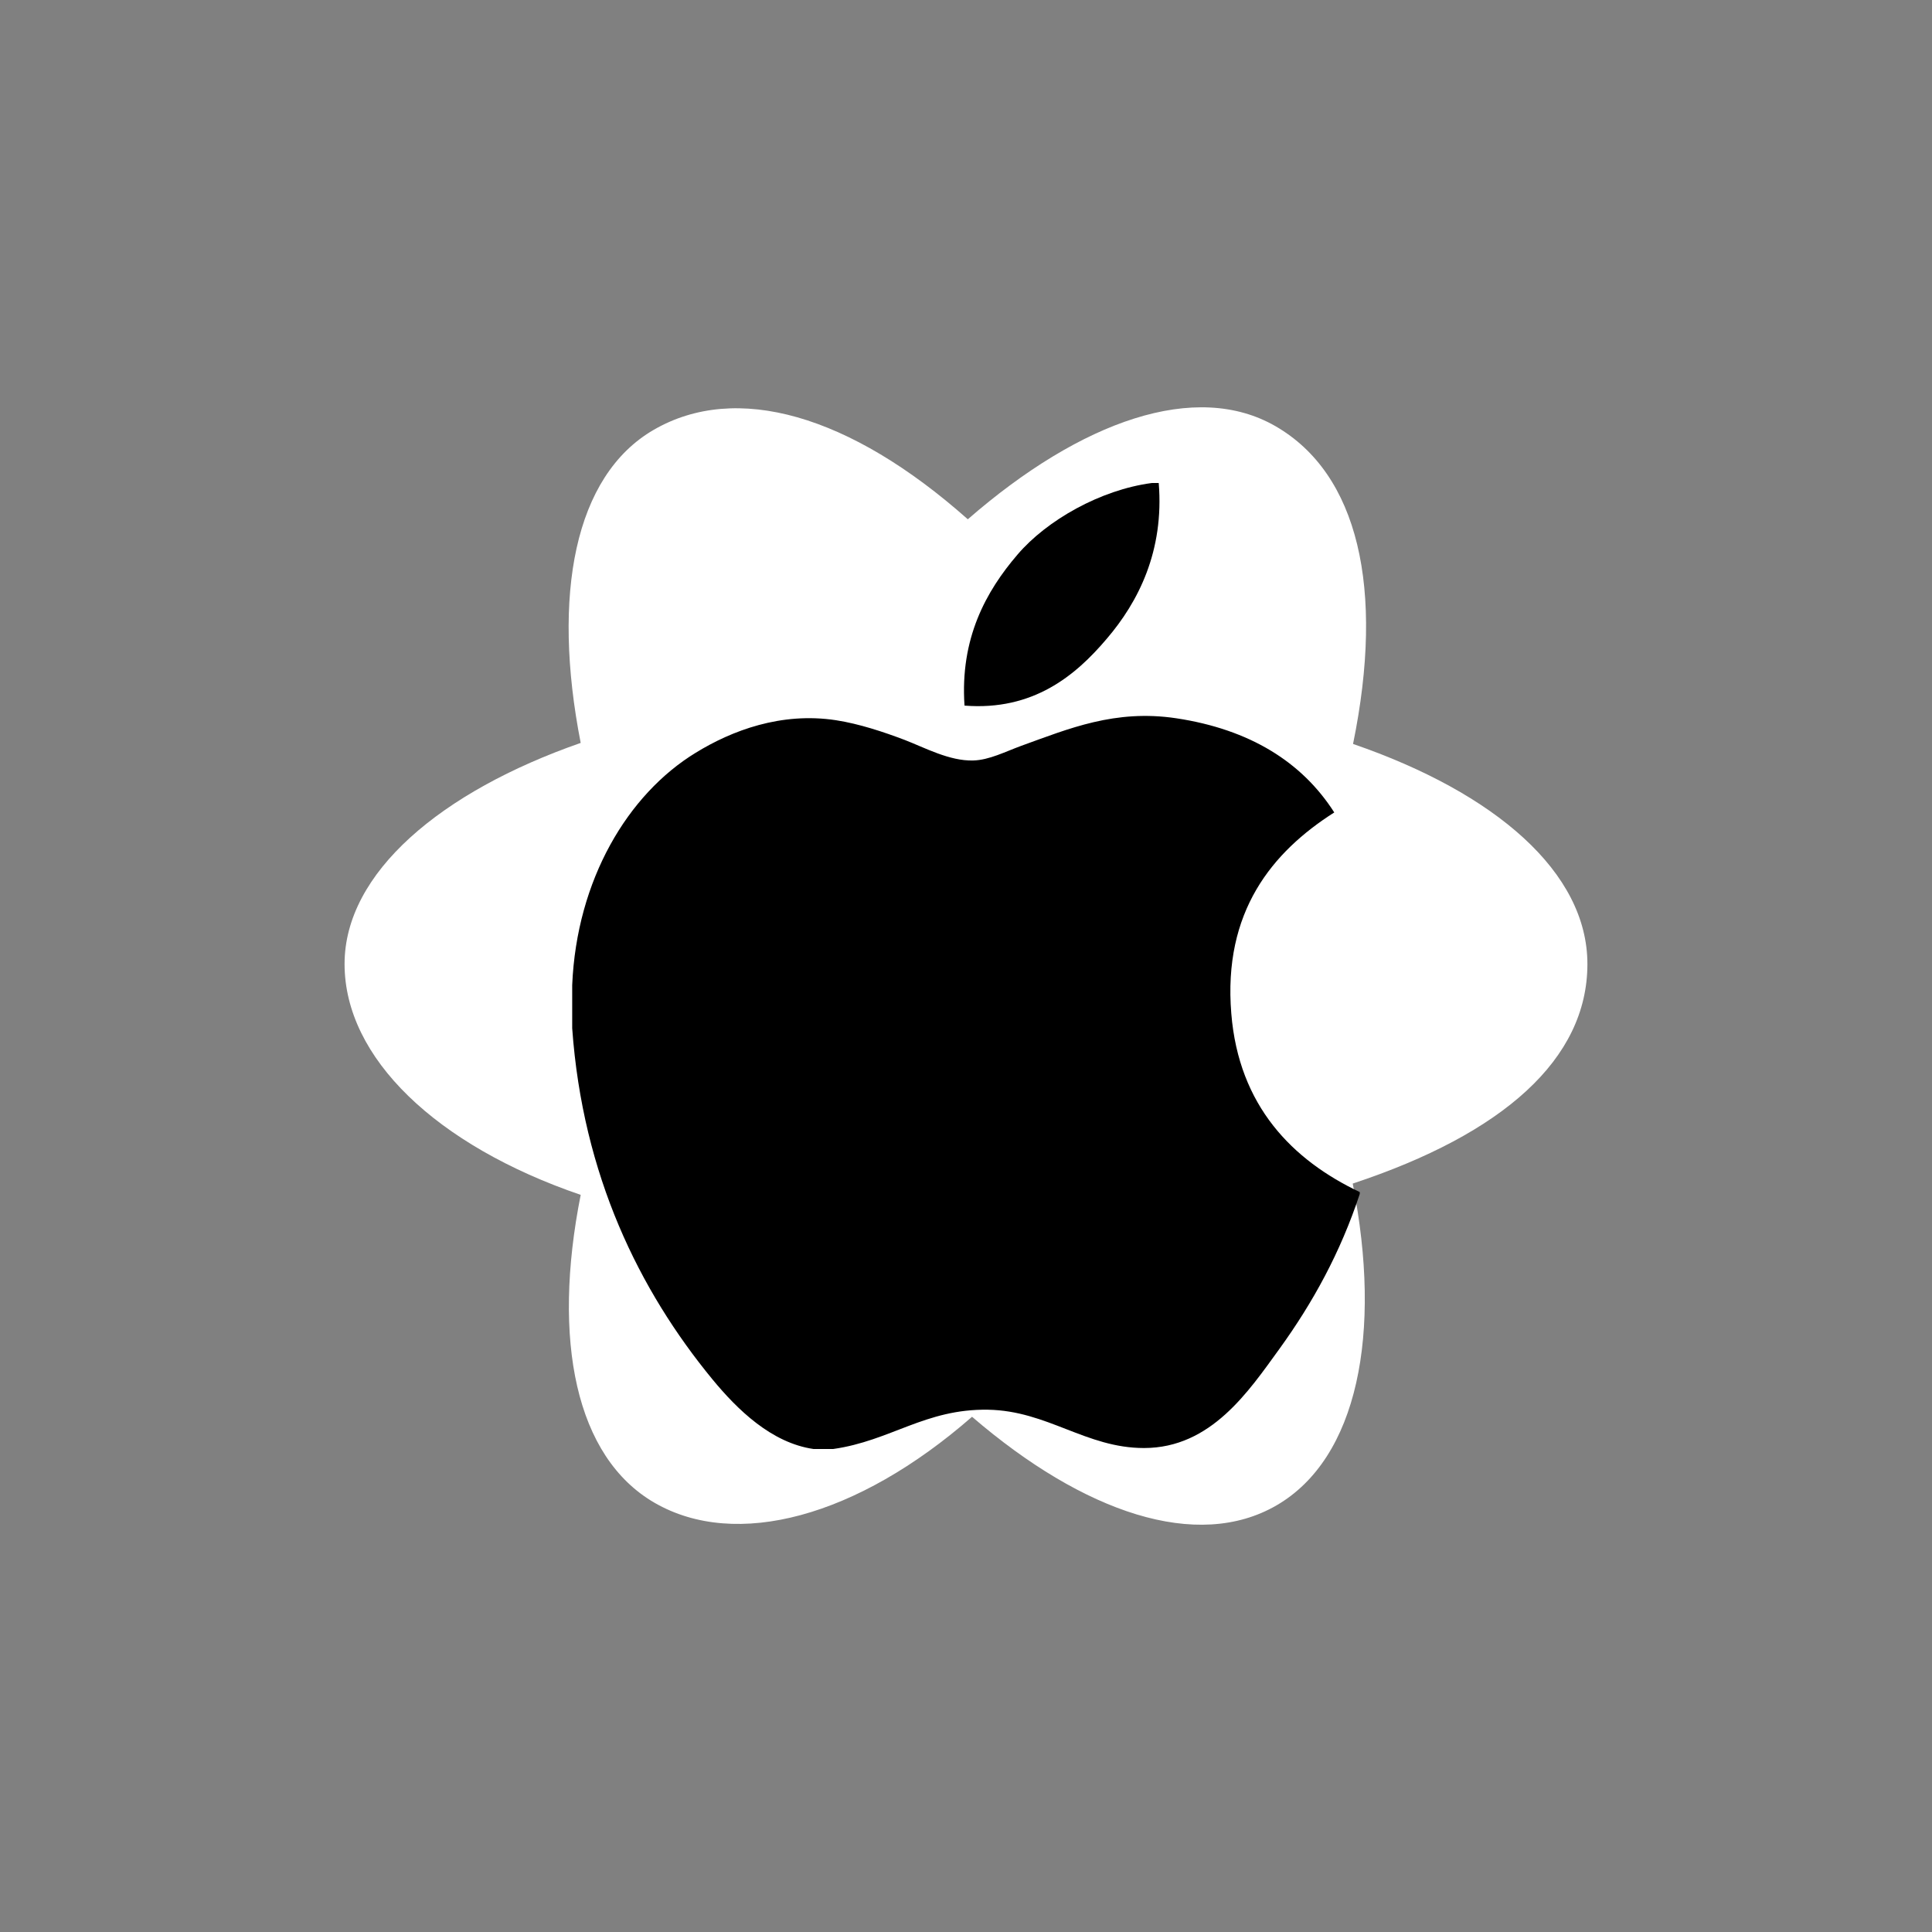
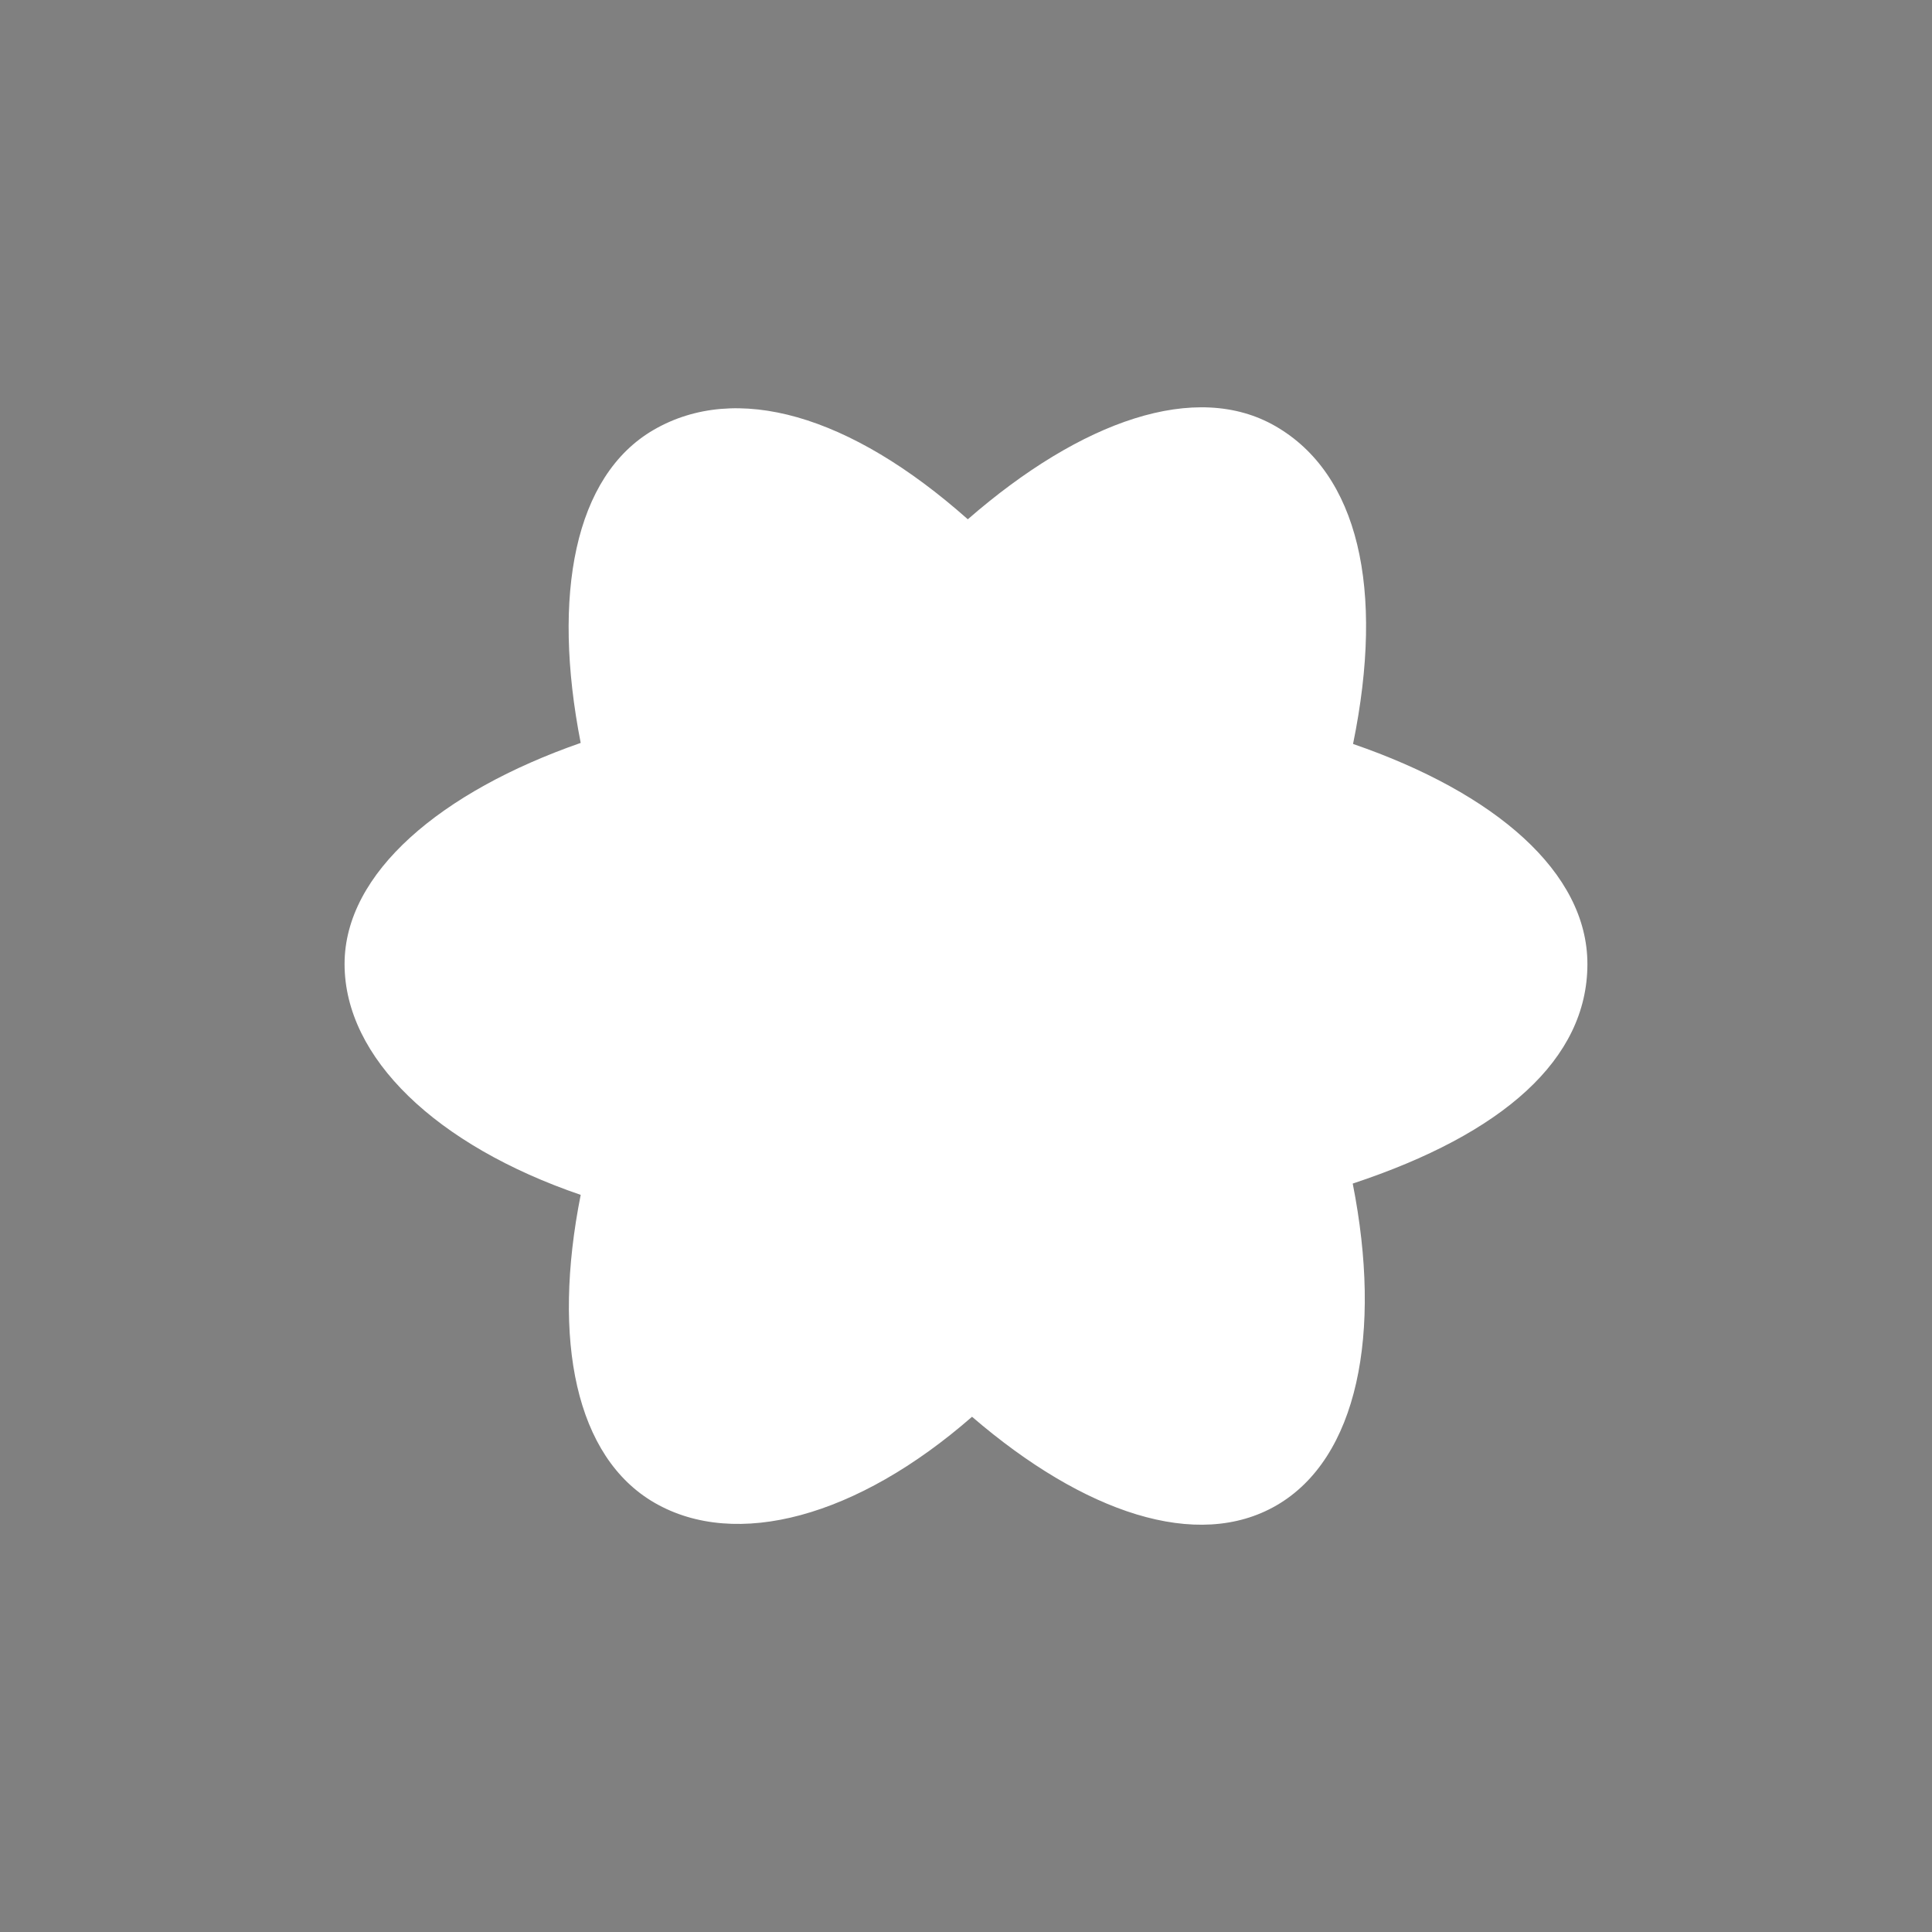
<svg xmlns="http://www.w3.org/2000/svg" version="1.1" id="Capa_1" x="0px" y="0px" width="95px" height="95px" viewBox="0 0 95 95" enable-background="new 0 0 95 95" xml:space="preserve">
  <rect x="0" y="0" width="95" height="95" fill="#808080" stroke="none" />
  <path fill="#FFFFFF" d="M16.943,47.402c0,4.614,4.507,8.922,11.611,11.352c-1.418,7.143-0.254,12.898,3.636,15.143  c3.998,2.307,9.954,0.709,15.607-4.232c5.513,4.742,11.081,6.609,14.968,4.359c3.995-2.313,5.208-8.461,3.751-15.826  c7.4-2.447,11.54-6.119,11.54-10.795c0-4.508-4.515-8.409-11.524-10.822c1.57-7.67,0.239-13.288-3.812-15.624  c-3.904-2.252-9.539-0.29-15.131,4.577c-5.817-5.165-11.396-6.743-15.443-4.4c-3.901,2.259-5.016,8.12-3.592,15.396  C21.689,38.923,16.943,42.912,16.943,47.402z" />
-   <path fill="#FFFFFF" d="M63.637,54.057c-0.295,0.098-0.6,0.193-0.91,0.285c-0.688-2.175-1.614-4.486-2.748-6.875  c1.082-2.333,1.973-4.615,2.642-6.775c0.554,0.16,1.093,0.33,1.612,0.509c5.022,1.729,8.086,4.285,8.086,6.255  C72.318,49.554,69.01,52.276,63.637,54.057L63.637,54.057L63.637,54.057z M61.409,58.474c0.542,2.742,0.62,5.224,0.26,7.163  c-0.323,1.743-0.973,2.903-1.776,3.369c-1.711,0.99-5.368-0.297-9.313-3.691c-0.452-0.389-0.907-0.805-1.364-1.244  c1.529-1.673,3.058-3.617,4.55-5.776c2.624-0.232,5.103-0.614,7.351-1.133C61.226,57.607,61.324,58.045,61.409,58.474L61.409,58.474  L61.409,58.474z M38.866,68.835c-1.671,0.59-3.002,0.607-3.807,0.144c-1.712-0.987-2.424-4.799-1.453-9.912  c0.111-0.586,0.244-1.187,0.396-1.802c2.223,0.492,4.684,0.845,7.313,1.059c1.502,2.113,3.074,4.055,4.659,5.756  c-0.346,0.334-0.691,0.653-1.034,0.952C42.836,66.873,40.726,68.179,38.866,68.835L38.866,68.835L38.866,68.835z M31.037,54.044  c-2.646-0.904-4.832-2.08-6.33-3.363c-1.347-1.152-2.025-2.297-2.025-3.226c0-1.976,2.945-4.497,7.86-6.21  c0.596-0.208,1.221-0.404,1.868-0.588c0.68,2.209,1.57,4.52,2.645,6.854c-1.089,2.37-1.992,4.717-2.678,6.951  C31.915,54.33,31.468,54.19,31.037,54.044L31.037,54.044L31.037,54.044z M33.661,36.181c-1.02-5.213-0.343-9.146,1.362-10.132  c1.815-1.051,5.831,0.447,10.063,4.205c0.271,0.24,0.543,0.491,0.814,0.751c-1.576,1.693-3.135,3.621-4.623,5.722  c-2.553,0.237-4.996,0.617-7.243,1.126C33.894,37.284,33.768,36.727,33.661,36.181L33.661,36.181L33.661,36.181z M57.072,41.962  c-0.536-0.928-1.088-1.834-1.649-2.715c1.731,0.219,3.392,0.51,4.948,0.865c-0.467,1.499-1.05,3.066-1.736,4.674  C58.143,43.851,57.622,42.909,57.072,41.962L57.072,41.962L57.072,41.962z M47.526,32.663c1.068,1.158,2.141,2.451,3.193,3.855  c-1.062-0.051-2.136-0.076-3.221-0.076c-1.073,0-2.139,0.025-3.194,0.074C45.358,35.126,46.439,33.835,47.526,32.663L47.526,32.663  L47.526,32.663z M37.917,41.978c-0.536,0.93-1.047,1.868-1.531,2.807c-0.675-1.602-1.253-3.176-1.725-4.696  c1.548-0.347,3.199-0.63,4.92-0.845C39.012,40.132,38.455,41.045,37.917,41.978L37.917,41.978L37.917,41.978z M39.631,55.832  c-1.778-0.198-3.454-0.468-5.002-0.804c0.479-1.549,1.069-3.156,1.759-4.792c0.486,0.938,0.999,1.876,1.539,2.809l0,0  C38.477,53.994,39.046,54.925,39.631,55.832L39.631,55.832L39.631,55.832z M47.59,62.411c-1.099-1.187-2.195-2.498-3.266-3.908  c1.039,0.041,2.099,0.062,3.175,0.062c1.106,0,2.201-0.024,3.277-0.073C49.72,59.928,48.651,61.241,47.59,62.411L47.59,62.411  L47.59,62.411z M58.657,50.153c0.726,1.653,1.337,3.254,1.822,4.773c-1.574,0.36-3.273,0.648-5.063,0.864  c0.564-0.893,1.12-1.814,1.667-2.762C57.636,52.069,58.16,51.109,58.657,50.153L58.657,50.153L58.657,50.153z M55.073,51.87  c-0.848,1.472-1.719,2.876-2.604,4.201c-1.61,0.115-3.274,0.175-4.971,0.175c-1.688,0-3.331-0.053-4.913-0.155  c-0.92-1.344-1.81-2.751-2.652-4.208l0,0c-0.841-1.451-1.614-2.916-2.316-4.371c0.702-1.461,1.474-2.927,2.309-4.376v0.001  c0.838-1.454,1.721-2.855,2.632-4.19c1.614-0.122,3.27-0.186,4.941-0.186l0,0c1.681,0,3.338,0.064,4.952,0.188  c0.897,1.324,1.774,2.721,2.614,4.175c0.852,1.47,1.634,2.927,2.341,4.355C56.702,48.931,55.922,50.401,55.073,51.87L55.073,51.87  L55.073,51.87z M59.857,25.979c1.816,1.048,2.524,5.275,1.382,10.818c-0.072,0.354-0.155,0.714-0.244,1.079  c-2.252-0.521-4.696-0.906-7.257-1.146c-1.49-2.124-3.037-4.055-4.588-5.727c0.417-0.4,0.834-0.783,1.249-1.145  C54.406,26.372,58.15,24.996,59.857,25.979L59.857,25.979L59.857,25.979z" />
-   <path fill="#53C1DE" d="M46.529,40.678c2.677,0,4.847,2.17,4.847,4.846c0,2.677-2.17,4.846-4.847,4.846  c-2.676,0-4.846-2.169-4.846-4.846C41.683,42.848,43.853,40.678,46.529,40.678" />
  <g>
    <g>
-       <path d="M56.64,23.75c0.11,0,0.221,0,0.337,0c0.271,3.35-1.007,5.853-2.561,7.665c-1.525,1.801-3.613,3.546-6.989,3.281    c-0.226-3.303,1.055-5.619,2.607-7.428C51.473,25.583,54.111,24.083,56.64,23.75z" />
-       <path d="M66.862,58.616c0,0.033,0,0.063,0,0.093c-0.949,2.876-2.303,5.339-3.955,7.624c-1.508,2.076-3.356,4.869-6.656,4.869    c-2.852,0-4.745-1.834-7.668-1.884c-3.091-0.05-4.789,1.533-7.616,1.932c-0.323,0-0.646,0-0.963,0    c-2.075-0.3-3.751-1.944-4.972-3.425c-3.598-4.376-6.379-10.028-6.896-17.263c0-0.709,0-1.416,0-2.125    c0.22-5.178,2.735-9.387,6.078-11.426c1.766-1.085,4.191-2.009,6.891-1.597c1.159,0.18,2.342,0.577,3.379,0.969    c0.981,0.378,2.21,1.047,3.373,1.011c0.789-0.022,1.573-0.434,2.369-0.724c2.327-0.84,4.608-1.804,7.616-1.351    c3.614,0.546,6.181,2.151,7.766,4.63c-3.057,1.946-5.475,4.879-5.063,9.887C60.913,54.387,63.559,57.048,66.862,58.616z" />
-     </g>
+       </g>
  </g>
</svg>